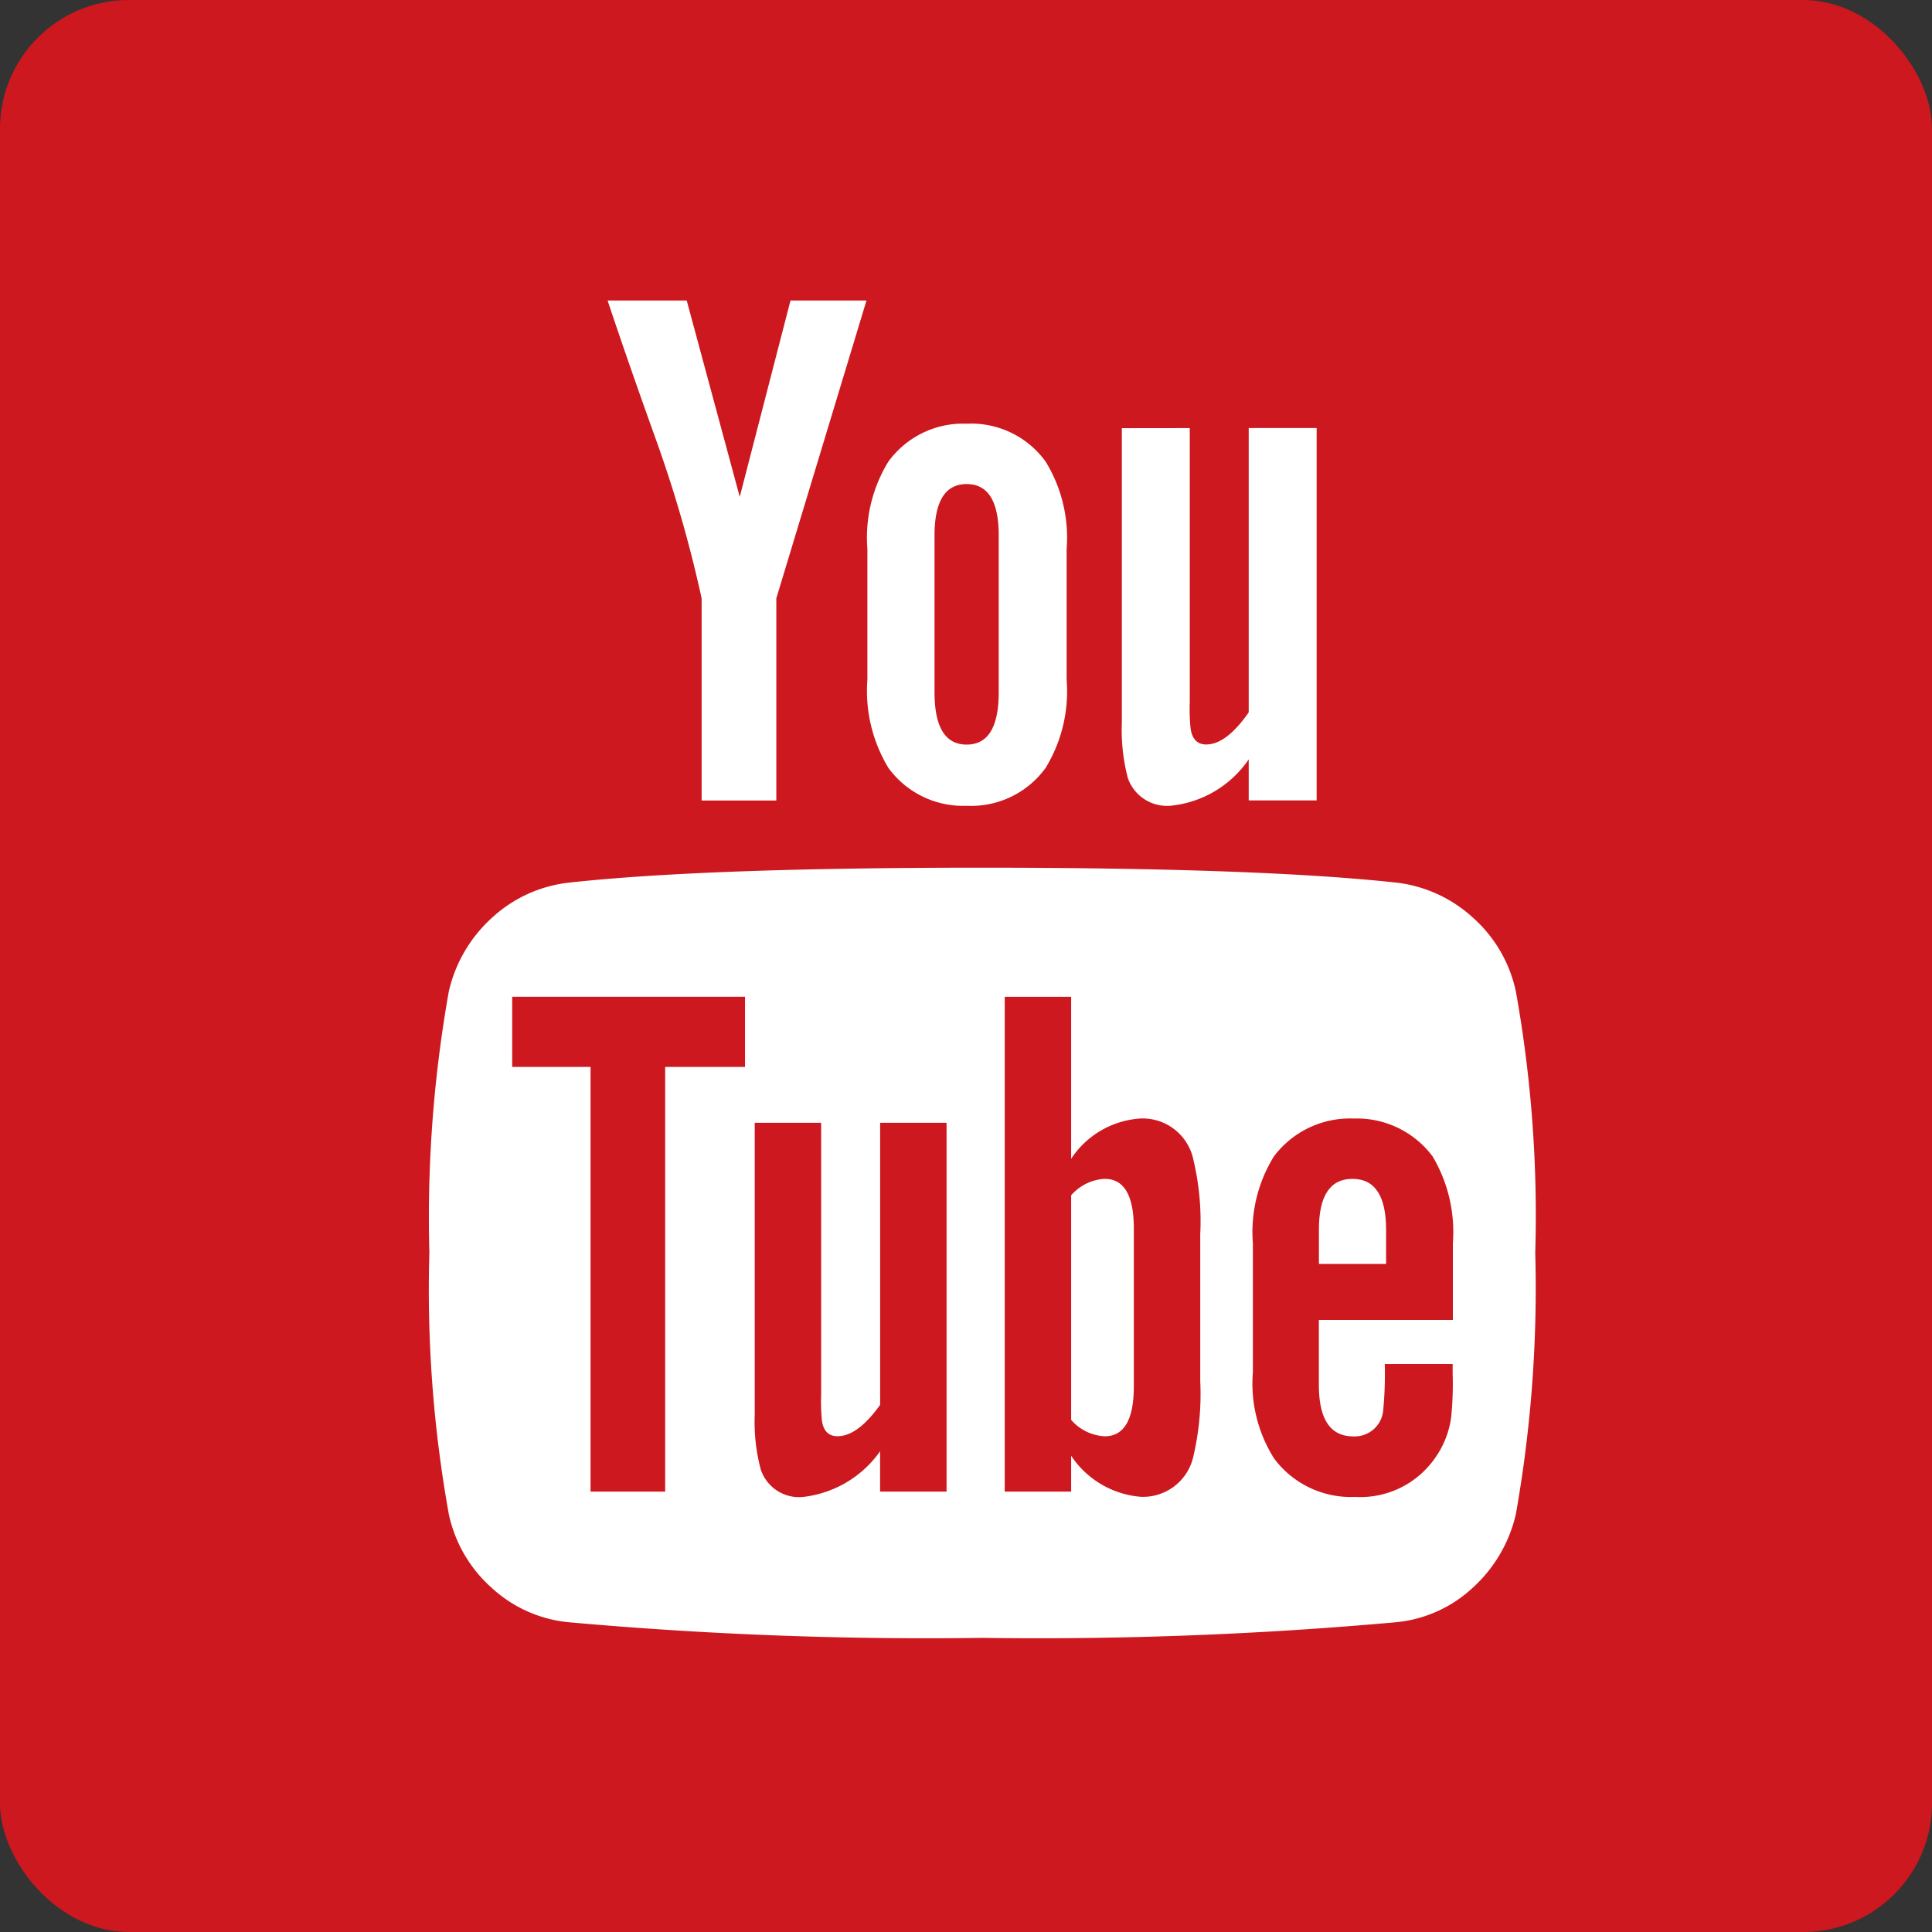
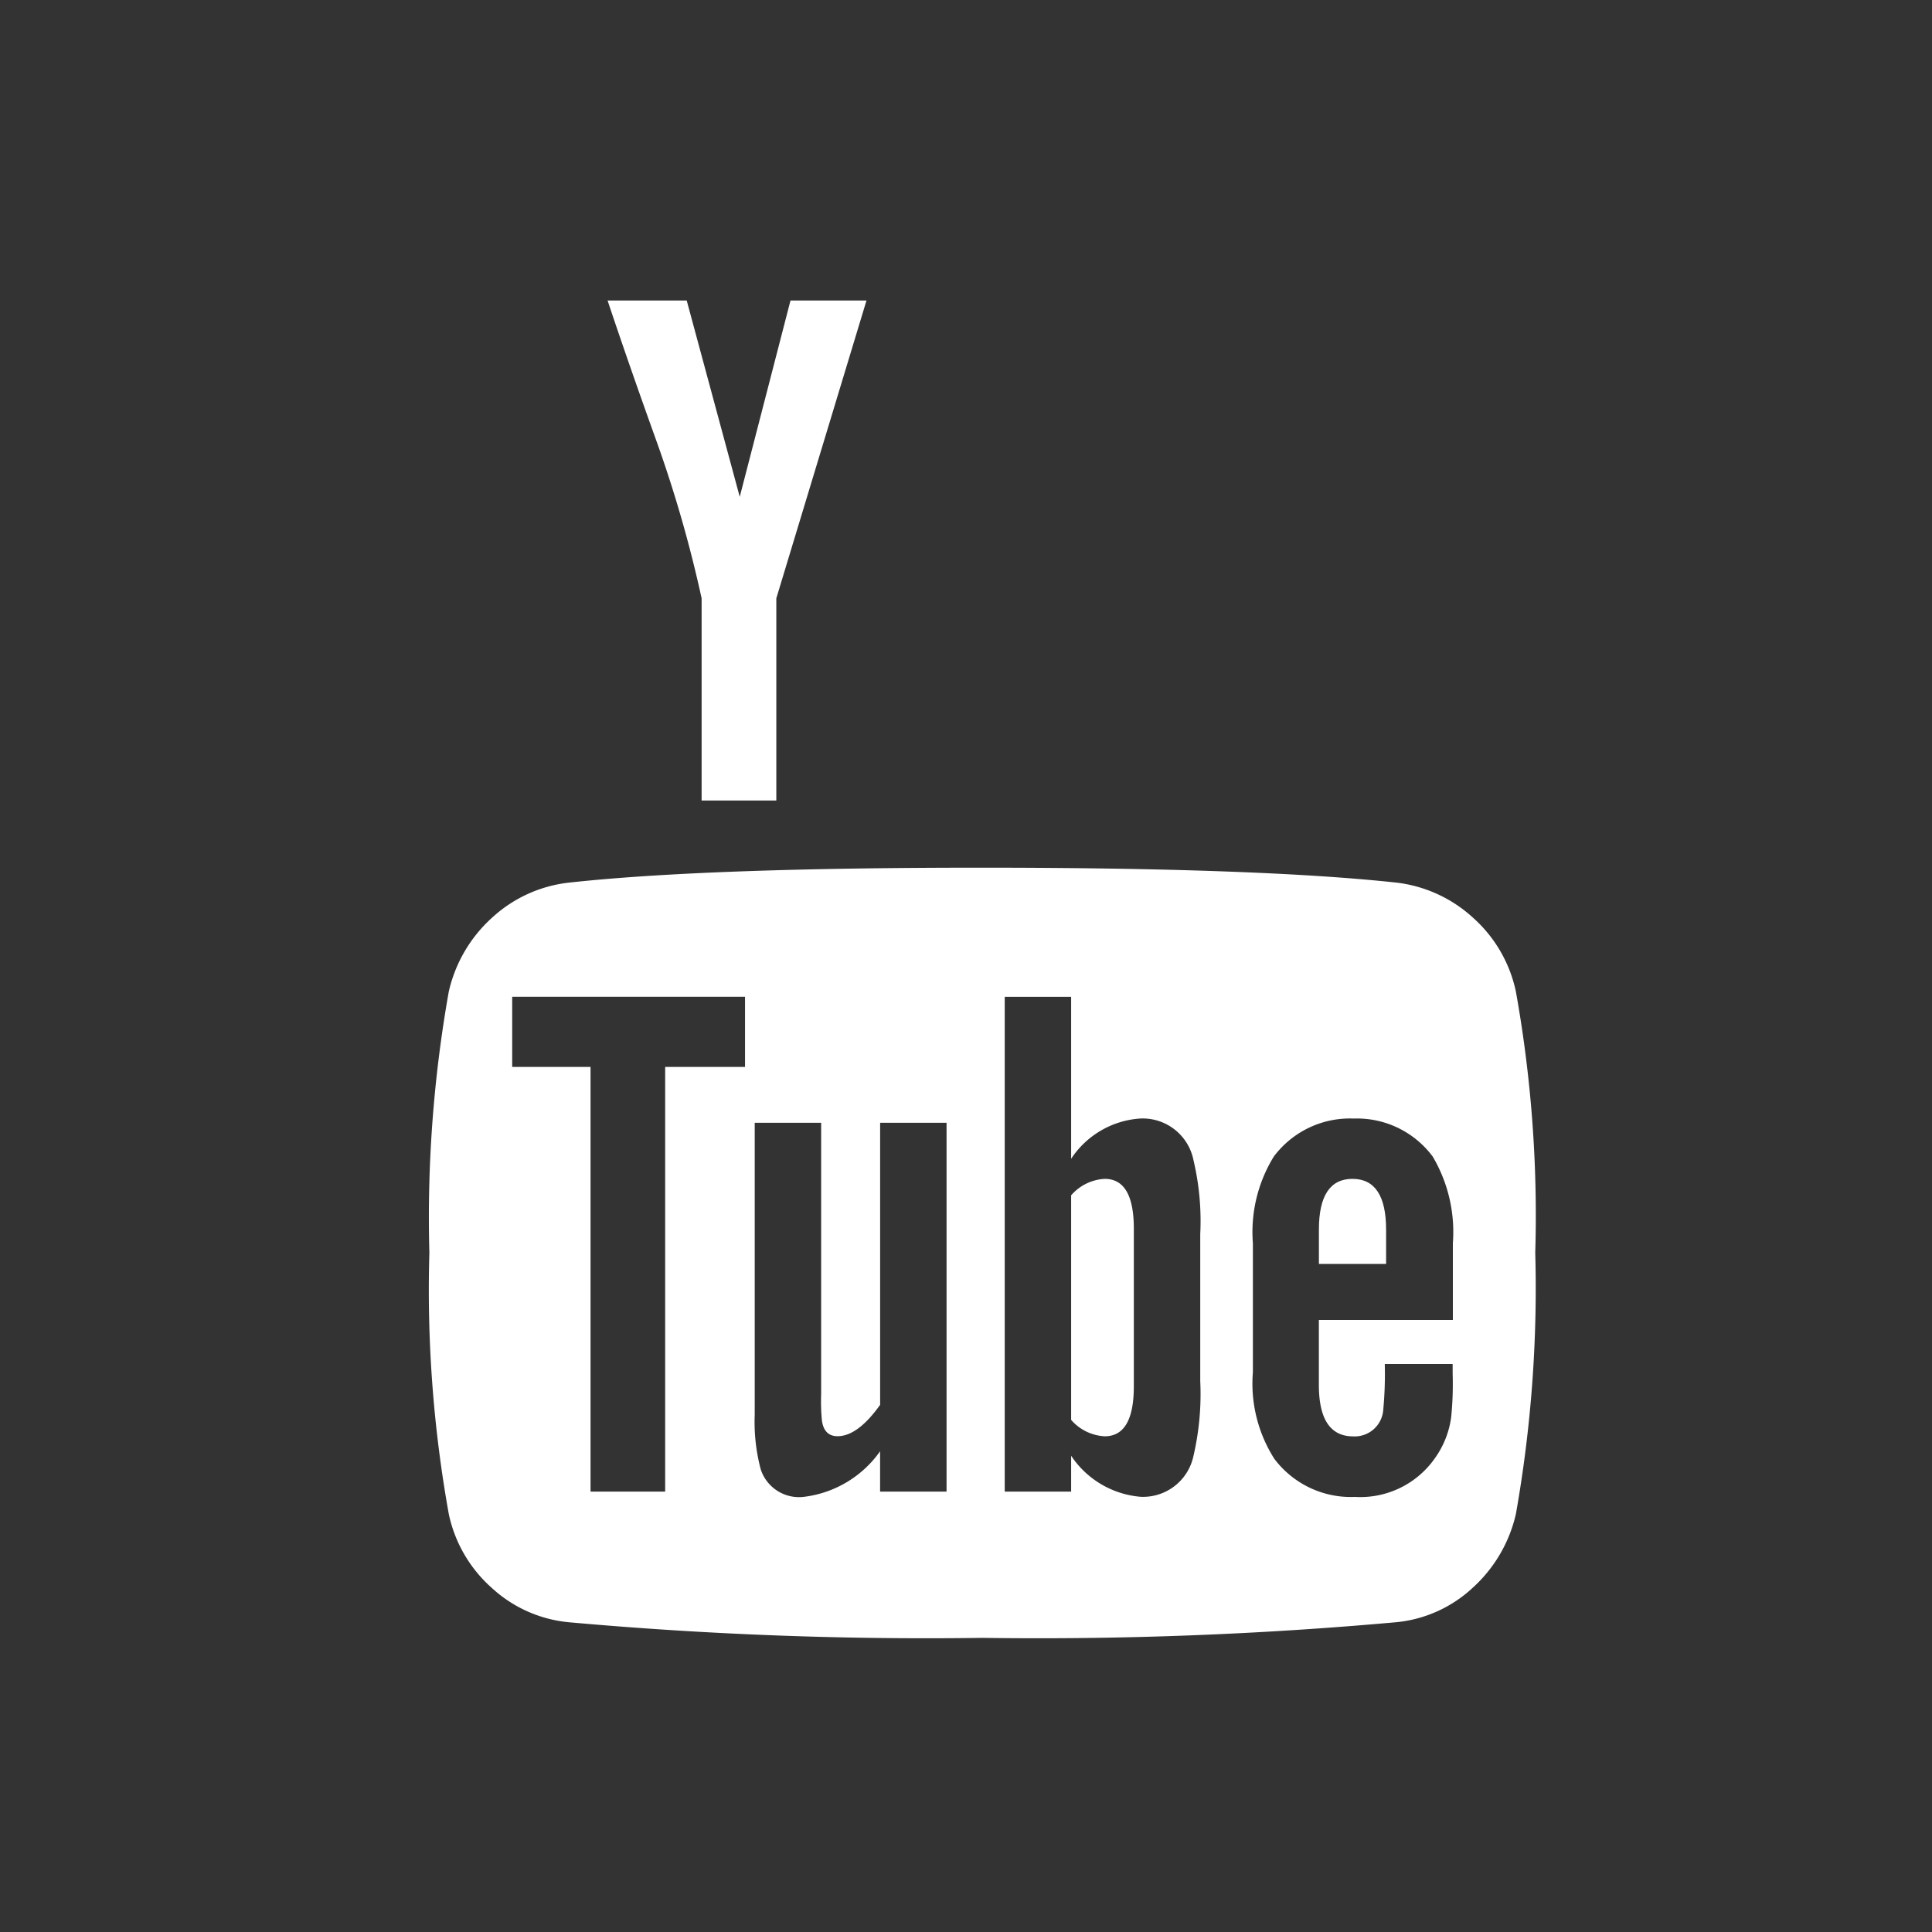
<svg xmlns="http://www.w3.org/2000/svg" width="45" height="45" viewBox="0 0 45 45">
  <rect x="0" y="0" width="45" height="45" fill="#333333" stroke="none" />
  <defs>
    <style>.a{fill:#cc181e;}.b{fill:#fff;}.c{fill:none;}</style>
  </defs>
  <g transform="translate(-292 -212)">
-     <rect class="a" width="45" height="45" rx="3" transform="translate(292 212)" />
    <g transform="translate(292.373 212)">
      <g transform="translate(9.627 7)">
        <g transform="translate(0 0)">
-           <path class="b" d="M3170.631-2002.736v6.848a4.446,4.446,0,0,0,.139,1.3.966.966,0,0,0,1.026.643,2.5,2.5,0,0,0,1.79-1.077v.956h1.582v-8.673h-1.582v6.622q-.521.748-.99.748c-.209,0-.331-.127-.365-.382a4.505,4.505,0,0,1-.018-.608v-6.379Z" transform="translate(-3154.501 2005.709)" />
-           <path class="b" d="M3155.923-1994.136a2.138,2.138,0,0,0,1.842-.886,3.426,3.426,0,0,0,.487-2.052v-3.042a3.39,3.39,0,0,0-.487-2.033,2.137,2.137,0,0,0-1.842-.886,2.149,2.149,0,0,0-1.825.886,3.388,3.388,0,0,0-.487,2.033v3.042a3.469,3.469,0,0,0,.487,2.052A2.149,2.149,0,0,0,3155.923-1994.136Zm-.748-6.293q0-1.2.748-1.2t.747,1.2v3.651q0,1.217-.747,1.217t-.748-1.217Z" transform="translate(-3143.408 2005.904)" />
          <path class="b" d="M3140.17-1999.626v-4.71l2.1-6.936H3140.5l-1.182,4.572-1.235-4.572h-1.843q.487,1.461,1.13,3.25a29.553,29.553,0,0,1,1.06,3.686v4.71h1.738Z" transform="translate(-3132.088 2011.272)" />
          <path class="b" d="M3148.622-1972.175a3.188,3.188,0,0,0-1.781-.817q-3.2-.347-9.647-.348t-9.629.348a3.157,3.157,0,0,0-1.791.817,3.3,3.3,0,0,0-1.008,1.721,30.077,30.077,0,0,0-.452,6.084,29.5,29.5,0,0,0,.452,6.084,3.176,3.176,0,0,0,1,1.72,3.076,3.076,0,0,0,1.781.8,93.085,93.085,0,0,0,9.647.365,93,93,0,0,0,9.646-.365,3.04,3.04,0,0,0,1.773-.8,3.311,3.311,0,0,0,1.008-1.72,30.152,30.152,0,0,0,.451-6.084,29.529,29.529,0,0,0-.451-6.084A3.186,3.186,0,0,0,3148.622-1972.175Zm-16.956,3.476h-1.86v9.891h-1.738v-9.891h-1.825v-1.634h5.423v1.634Zm4.693,9.891h-1.547v-.939a2.546,2.546,0,0,1-1.773,1.061.937.937,0,0,1-1.008-.643,4.3,4.3,0,0,1-.139-1.269v-6.8h1.547v6.327a4.607,4.607,0,0,0,.018.608q.051.365.365.365.469,0,.991-.731v-6.57h1.547v8.587Zm5.91-2.573a6.359,6.359,0,0,1-.157,1.738,1.2,1.2,0,0,1-1.234.956,2.157,2.157,0,0,1-1.616-.956v.835h-1.547v-11.524h1.547v3.772a2.094,2.094,0,0,1,1.616-.938,1.207,1.207,0,0,1,1.234.973,6.153,6.153,0,0,1,.157,1.721Zm5.874-1.425h-3.111v1.512q0,1.2.8,1.2a.666.666,0,0,0,.7-.625,8.836,8.836,0,0,0,.035-1.061h1.581v.227a7.7,7.7,0,0,1-.034,1.008,2.116,2.116,0,0,1-.365.939,2.119,2.119,0,0,1-1.877.922,2.23,2.23,0,0,1-1.877-.887,3.261,3.261,0,0,1-.5-2.016v-3.007a3.355,3.355,0,0,1,.487-2.017,2.214,2.214,0,0,1,1.86-.886,2.2,2.2,0,0,1,1.842.886,3.456,3.456,0,0,1,.469,2.017v1.79Z" transform="translate(-3124.313 1986.55)" />
          <path class="b" d="M3184.59-1952.527q-.783,0-.782,1.182v.8h1.565v-.8Q3185.372-1952.526,3184.59-1952.527Z" transform="translate(-3163.088 1972.985)" />
          <path class="b" d="M3168.02-1952.527a1.112,1.112,0,0,0-.782.383v5.231a1.112,1.112,0,0,0,.782.382q.678,0,.678-1.164v-3.667Q3168.7-1952.527,3168.02-1952.527Z" transform="translate(-3152.289 1972.985)" />
        </g>
      </g>
      <rect class="c" width="45" height="45" transform="translate(-0.373)" />
    </g>
  </g>
</svg>